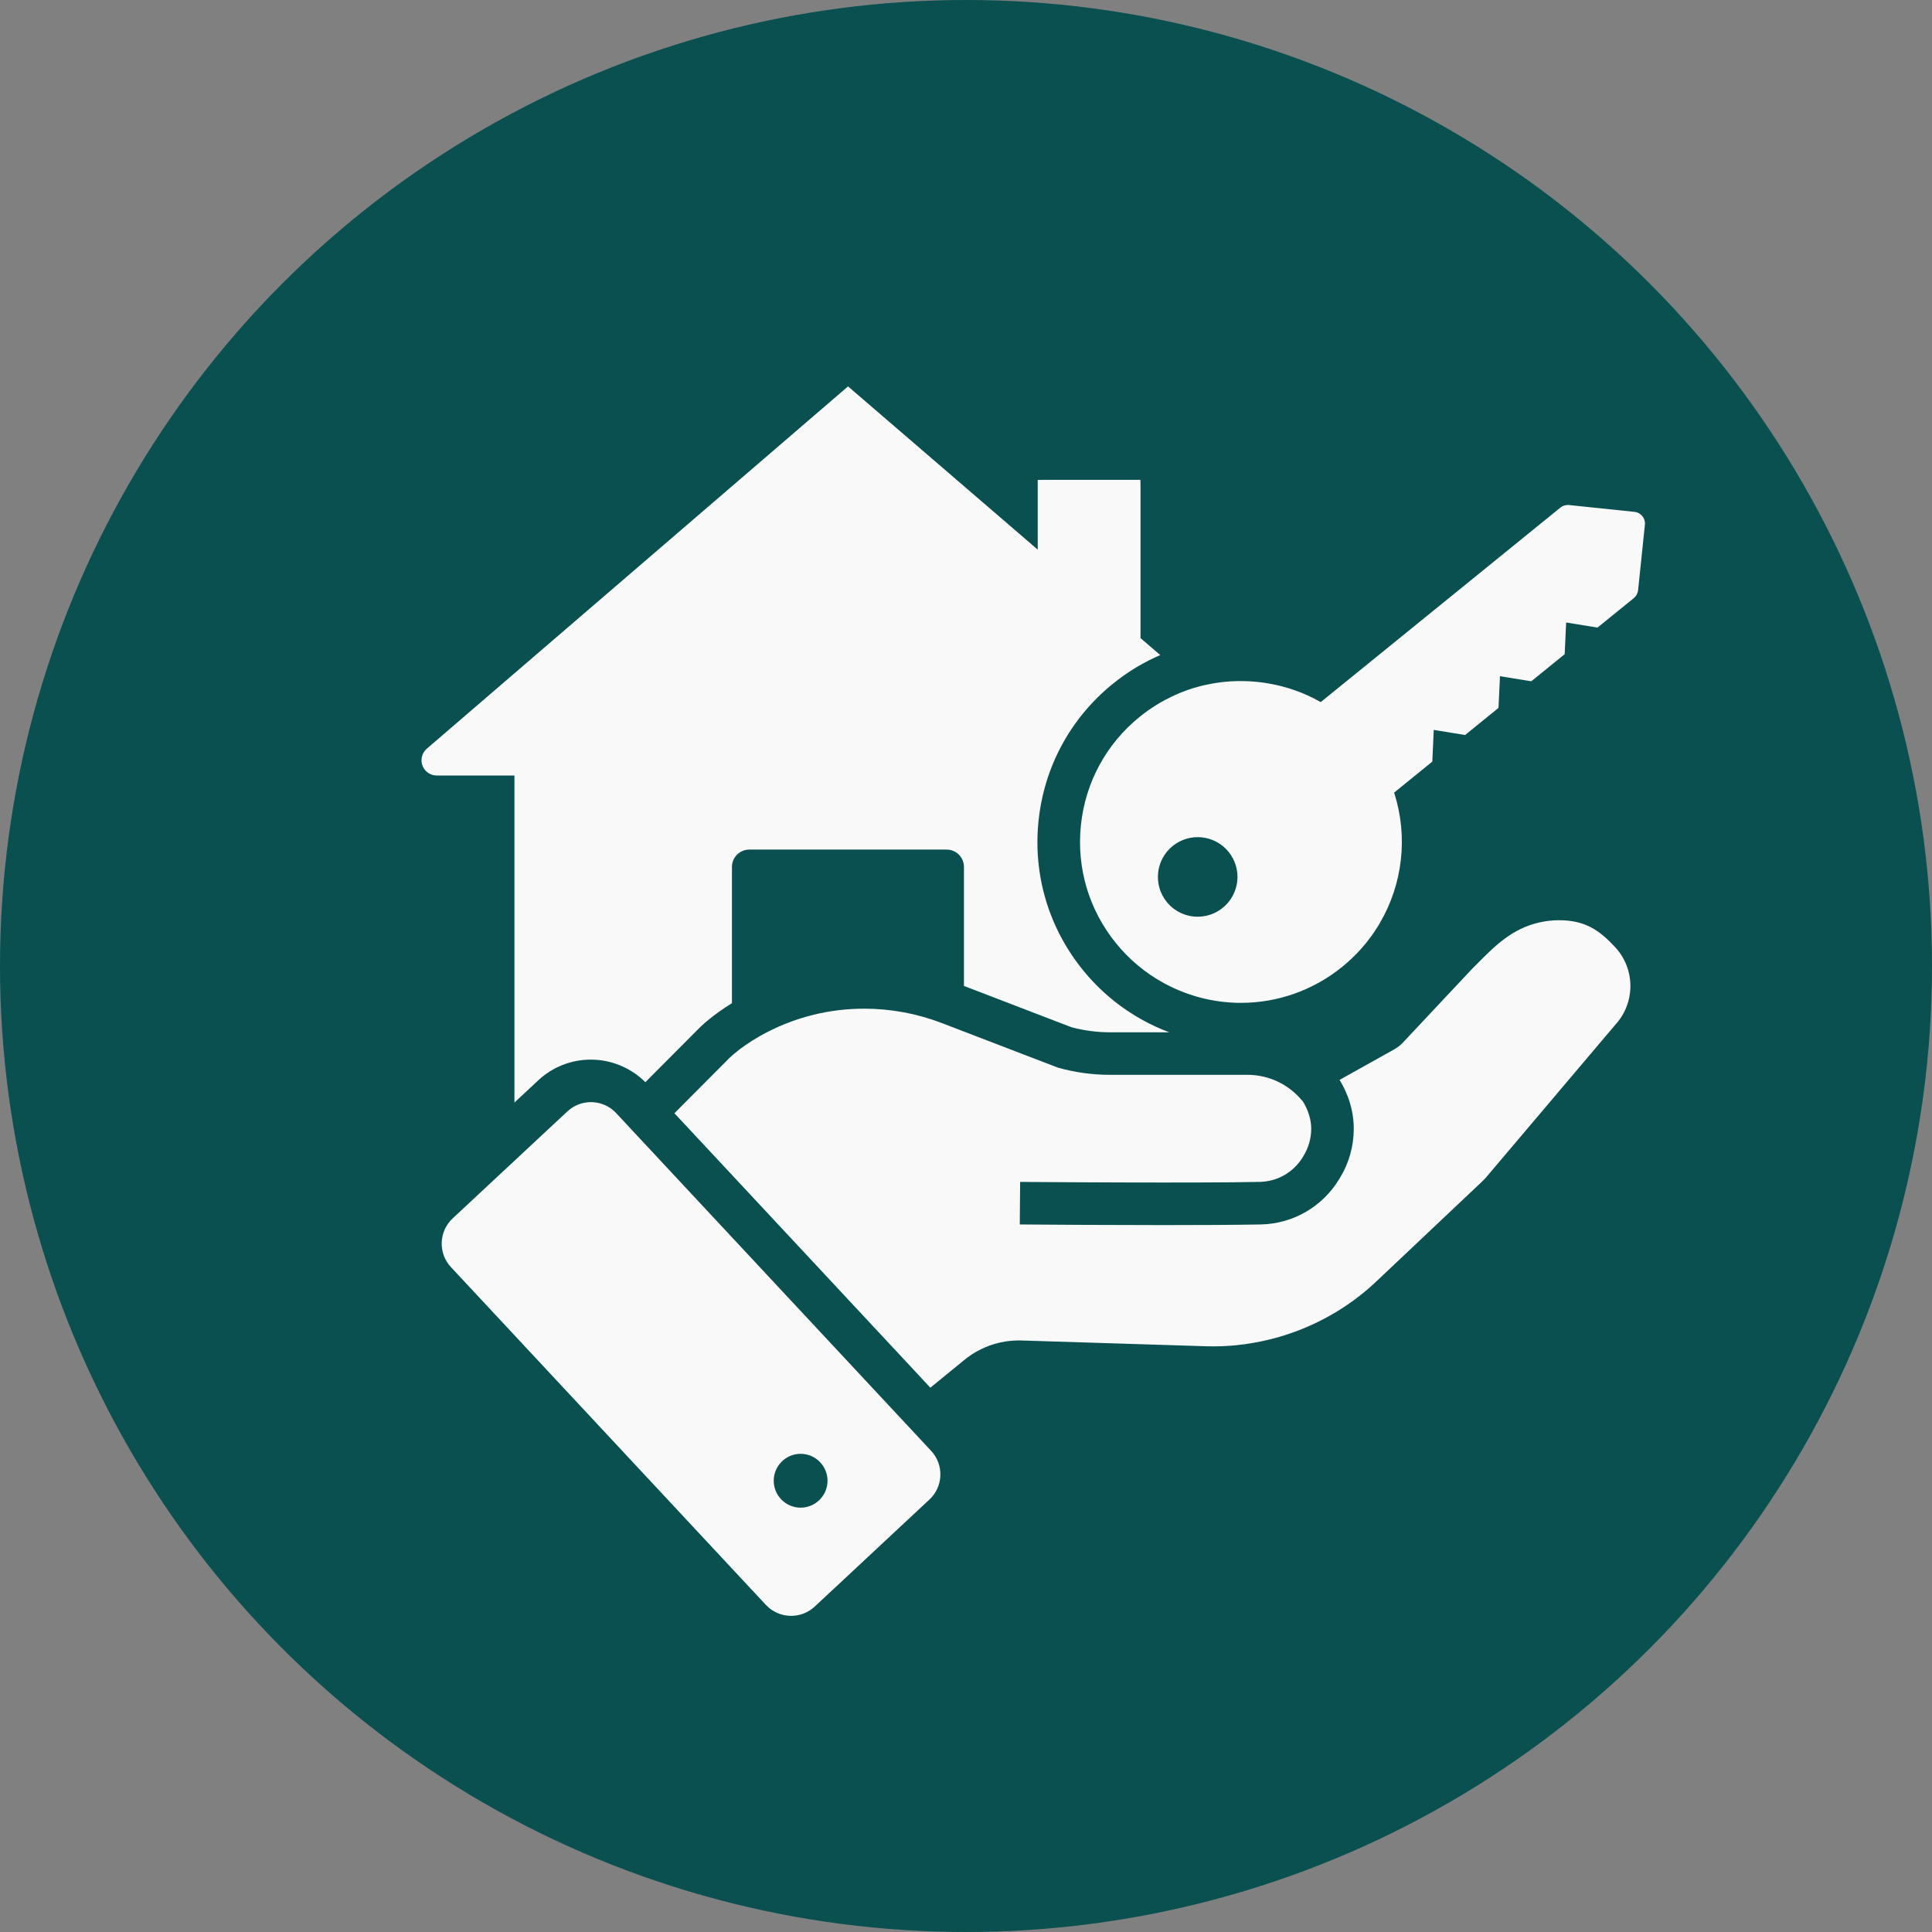
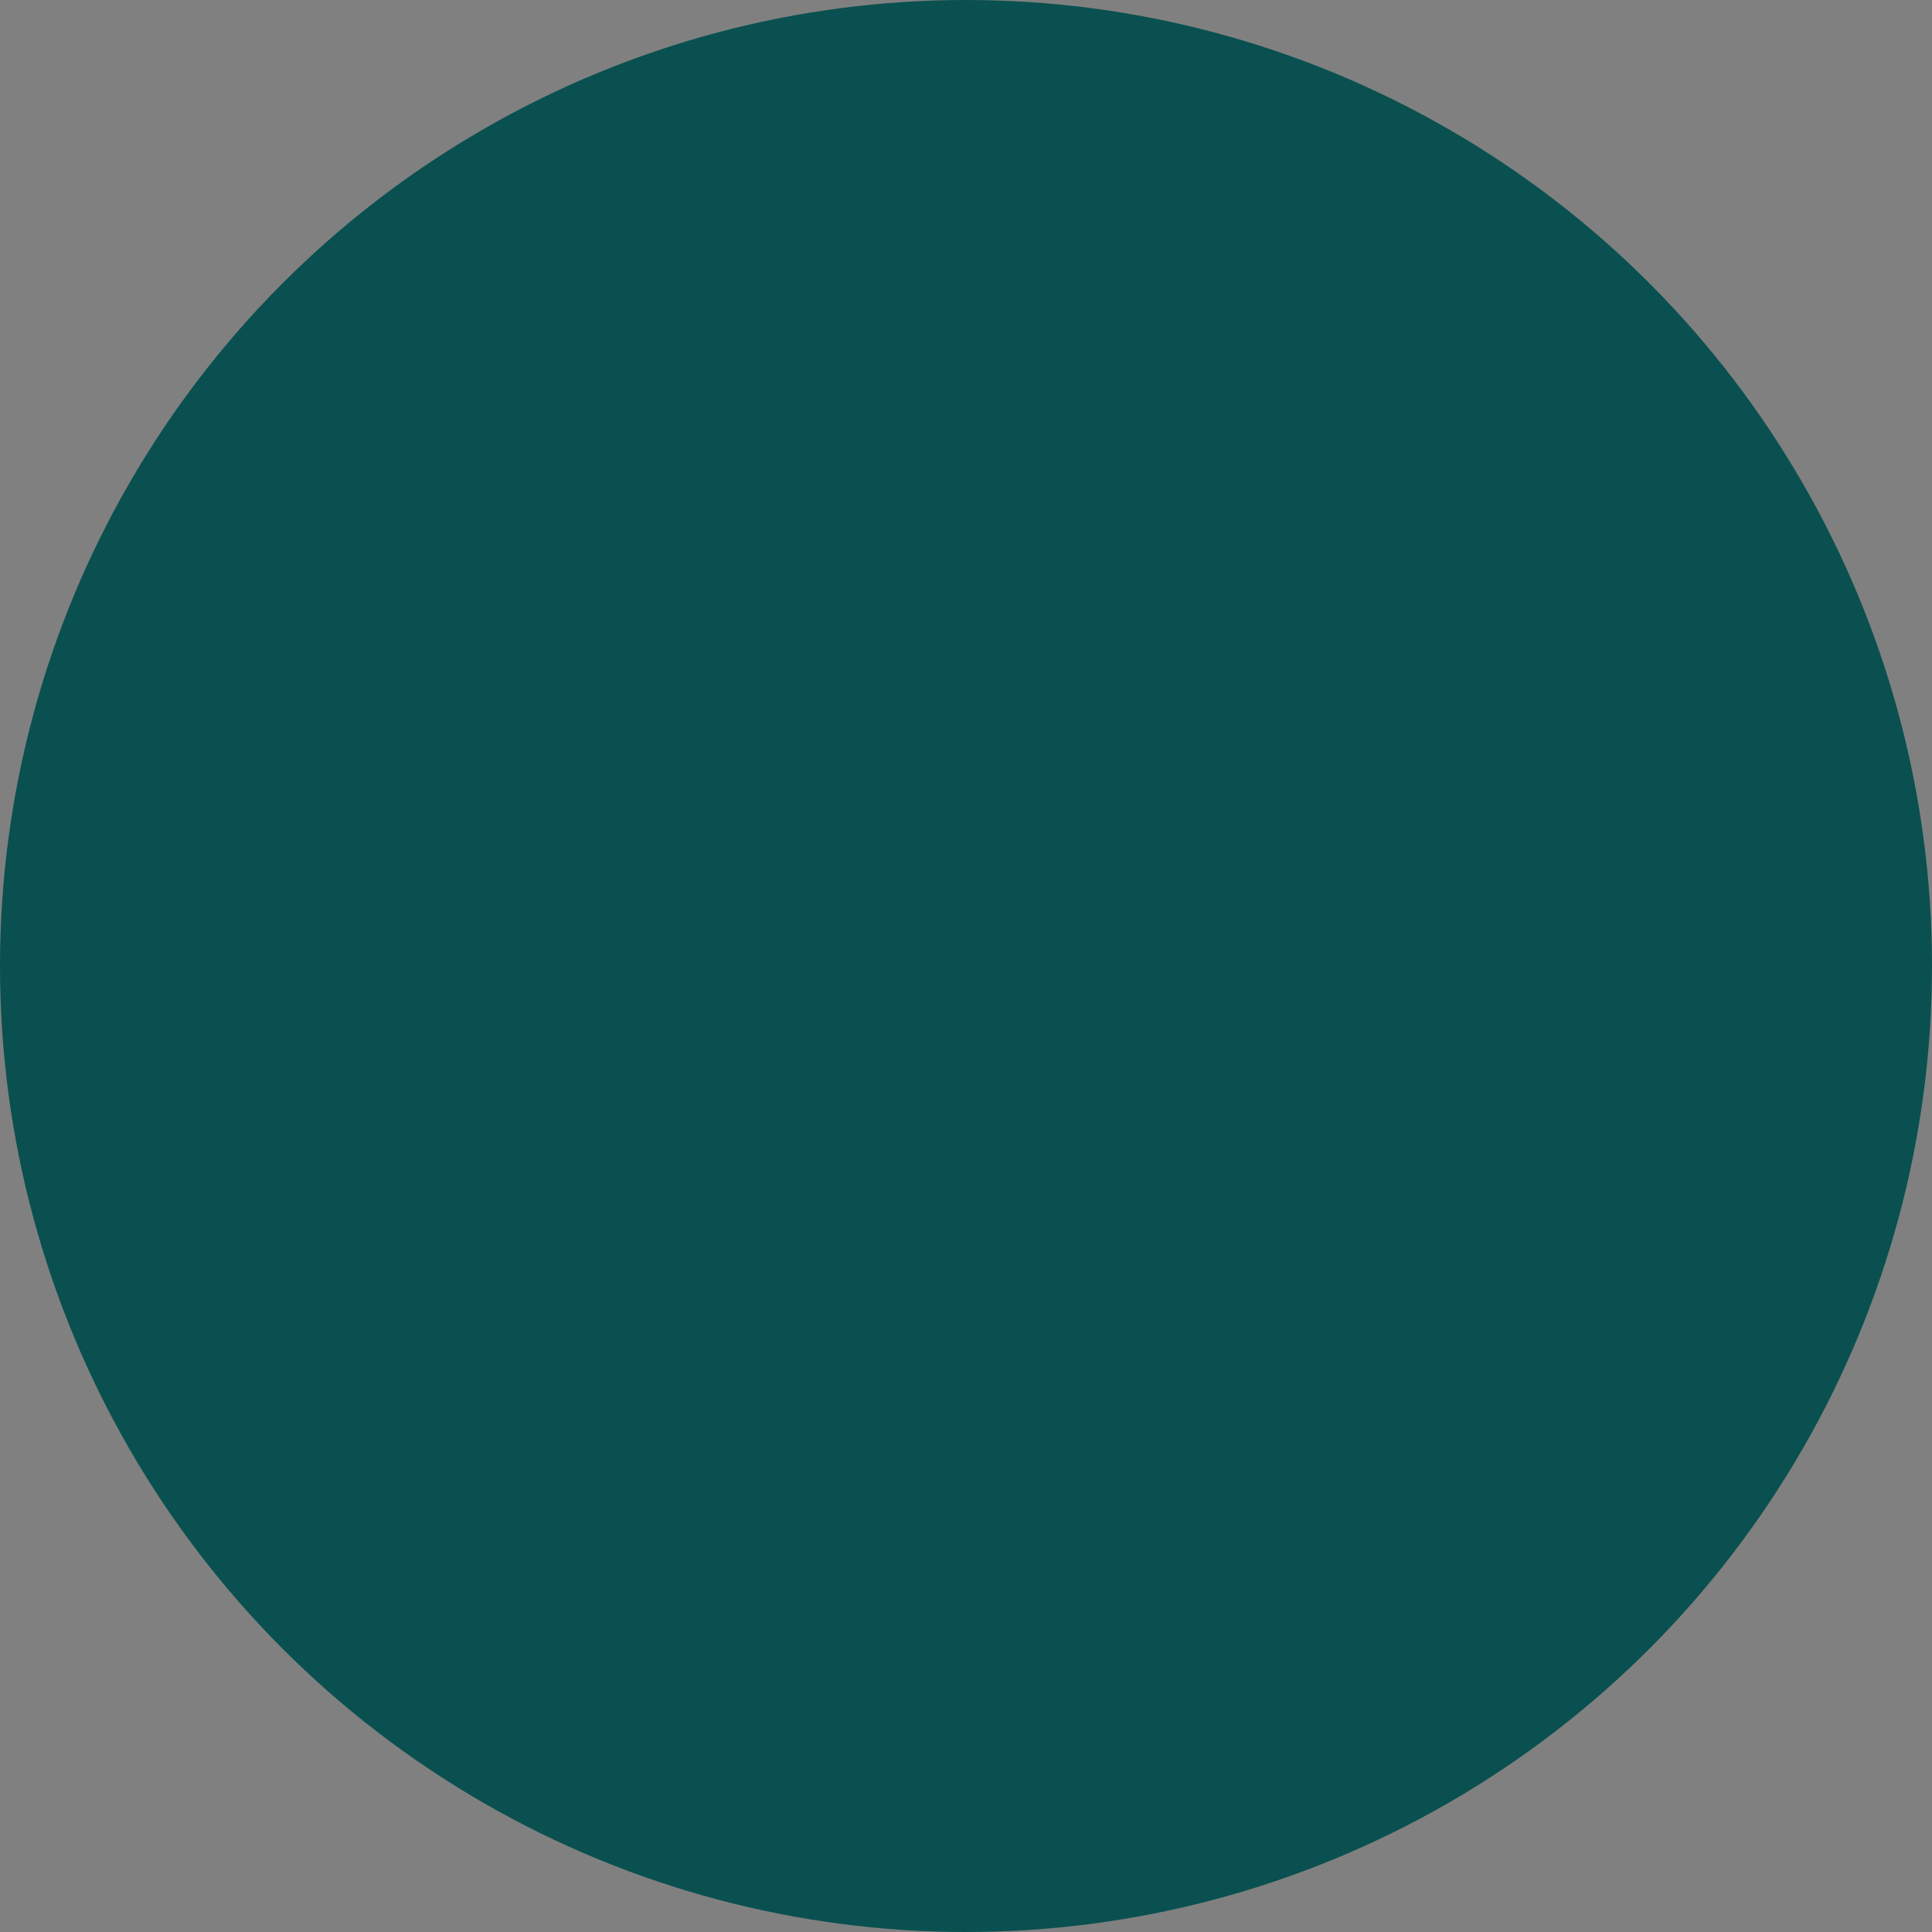
<svg xmlns="http://www.w3.org/2000/svg" width="55" height="55" viewBox="0 0 55 55" fill="none">
  <rect x="0" y="0" width="55" height="55" fill="#808080" stroke="none" />
  <circle cx="27.5" cy="27.5" r="27.5" fill="#0A5050" />
-   <path d="M32.553 29.052C31.888 28.689 31.307 28.206 30.829 27.616C29.854 26.414 29.405 24.906 29.565 23.366C29.726 21.827 30.476 20.443 31.677 19.469C31.878 19.305 32.095 19.152 32.321 19.014L32.333 19.006L32.346 18.999L32.363 18.989C32.371 18.985 32.378 18.98 32.385 18.976L32.407 18.963C32.609 18.845 32.818 18.74 33.03 18.648L32.468 18.165V13.864L32.465 13.66H29.747L29.542 13.663V15.647L24.142 11L12.15 21.314L12.146 21.317C12.012 21.436 11.964 21.629 12.028 21.797C12.092 21.967 12.252 22.077 12.434 22.077H14.645V31.387L15.325 30.753C15.732 30.374 16.263 30.165 16.82 30.165C17.401 30.165 17.962 30.398 18.372 30.808L19.923 29.25L19.946 29.227L19.97 29.205C19.999 29.179 20.027 29.154 20.055 29.129L20.063 29.122L20.065 29.119C20.085 29.102 20.105 29.086 20.124 29.069L20.127 29.067L20.129 29.065C20.339 28.889 20.576 28.719 20.837 28.559V24.679C20.837 24.407 21.058 24.186 21.33 24.186H26.949C27.221 24.186 27.442 24.407 27.442 24.679V28.068L30.499 29.242C30.857 29.338 31.227 29.387 31.597 29.387H33.285C33.033 29.293 32.789 29.181 32.553 29.052L32.553 29.052Z" fill="#F9F9F9" />
-   <path d="M46.414 28.07C46.414 28.477 46.263 28.866 45.989 29.167L42.285 33.542C42.257 33.572 42.228 33.602 42.197 33.631L39.173 36.487C39.153 36.506 39.133 36.524 39.114 36.542C39.075 36.578 39.035 36.614 38.995 36.649C38.954 36.684 38.914 36.719 38.873 36.754C38.648 36.942 38.41 37.115 38.163 37.272C38.118 37.3 38.073 37.328 38.027 37.355C37.799 37.492 37.563 37.616 37.321 37.725C37.248 37.758 37.175 37.789 37.102 37.819C37.004 37.86 36.904 37.898 36.804 37.933C36.729 37.96 36.653 37.986 36.577 38.01C36.527 38.026 36.476 38.041 36.425 38.056C36.348 38.079 36.271 38.1 36.194 38.119C35.859 38.204 35.518 38.264 35.173 38.298C35.12 38.303 35.067 38.307 35.013 38.311C34.854 38.323 34.693 38.328 34.533 38.328C34.466 38.328 34.4 38.327 34.332 38.325L29.082 38.161C29.056 38.16 29.031 38.159 29.005 38.159C28.953 38.159 28.899 38.161 28.847 38.165C28.812 38.167 28.777 38.17 28.742 38.174C28.707 38.177 28.672 38.182 28.638 38.187C28.43 38.219 28.228 38.276 28.036 38.359C28.003 38.373 27.972 38.388 27.941 38.403C27.846 38.448 27.755 38.5 27.666 38.557C27.622 38.586 27.579 38.616 27.536 38.648C27.508 38.669 27.48 38.691 27.453 38.714L26.485 39.505L26.432 39.448L26.294 39.3L26.158 39.153L26.156 39.151L19.613 32.135L19.506 32.02L19.368 31.873L19.229 31.725L19.199 31.692L20.78 30.104C20.799 30.087 20.817 30.071 20.836 30.054C20.846 30.045 20.856 30.036 20.866 30.028C20.88 30.016 20.893 30.004 20.906 29.993C21.109 29.823 21.346 29.66 21.611 29.507C22.086 29.235 22.598 29.029 23.132 28.895C23.61 28.775 24.105 28.715 24.602 28.715C25.36 28.715 26.103 28.853 26.813 29.125L27.44 29.366L30.118 30.394C30.598 30.529 31.095 30.598 31.596 30.598H35.513C36.121 30.598 36.69 30.871 37.071 31.336L37.076 31.333C37.113 31.391 37.146 31.45 37.175 31.509C37.205 31.572 37.231 31.634 37.252 31.697C37.302 31.843 37.328 31.989 37.328 32.129C37.328 32.404 37.251 32.675 37.107 32.908L37.084 32.947C36.819 33.376 36.362 33.637 35.861 33.646C35.635 33.65 35.384 33.654 35.114 33.657C35.059 33.657 35.005 33.657 34.95 33.658C34.922 33.658 34.894 33.658 34.866 33.658C34.809 33.659 34.753 33.659 34.696 33.66C34.667 33.66 34.638 33.66 34.609 33.66C34.522 33.66 34.434 33.661 34.344 33.662C33.957 33.663 33.549 33.664 33.135 33.664C32.324 33.664 31.493 33.661 30.759 33.657C30.692 33.657 30.626 33.656 30.561 33.656C30.43 33.655 30.304 33.654 30.181 33.654C30.12 33.654 30.06 33.654 30.001 33.653C29.844 33.652 29.695 33.651 29.555 33.65C29.521 33.65 29.486 33.65 29.453 33.65C29.352 33.649 29.257 33.648 29.168 33.647C29.139 33.647 29.11 33.647 29.082 33.647C29.068 33.647 29.054 33.647 29.041 33.647L29.031 34.858C29.908 34.865 31.563 34.876 33.143 34.876C34.165 34.876 35.156 34.871 35.883 34.858C36.799 34.842 37.633 34.364 38.114 33.583L38.138 33.545C38.401 33.119 38.539 32.63 38.539 32.129C38.539 31.783 38.465 31.434 38.321 31.101C38.294 31.039 38.265 30.979 38.234 30.918C38.203 30.858 38.17 30.8 38.135 30.742L39.694 29.871C39.778 29.823 39.856 29.764 39.924 29.695L41.896 27.593C41.945 27.545 41.993 27.496 42.041 27.448C42.559 26.925 43.047 26.432 43.832 26.258C44.014 26.217 44.199 26.197 44.383 26.197C45.121 26.197 45.527 26.477 45.977 26.961C46.259 27.263 46.414 27.657 46.414 28.071L46.414 28.07Z" fill="#F9F9F9" />
-   <path d="M46.531 14.572L44.663 14.377C44.653 14.376 44.642 14.376 44.632 14.376C44.556 14.376 44.482 14.402 44.422 14.45L37.599 19.987C37.477 19.918 37.351 19.854 37.223 19.796C37.213 19.792 37.203 19.787 37.193 19.783C37.182 19.778 37.172 19.773 37.161 19.769C37.128 19.754 37.095 19.74 37.061 19.726C37.046 19.721 37.032 19.715 37.016 19.709C37.002 19.703 36.987 19.697 36.972 19.692C36.941 19.68 36.909 19.668 36.877 19.657C36.844 19.645 36.813 19.634 36.781 19.624C36.76 19.617 36.739 19.61 36.719 19.603C36.713 19.602 36.707 19.6 36.701 19.598C36.681 19.592 36.661 19.586 36.641 19.58C36.545 19.552 36.448 19.526 36.35 19.504C36.302 19.493 36.253 19.483 36.205 19.474C36.164 19.466 36.123 19.458 36.083 19.452C36.05 19.446 36.018 19.441 35.986 19.436C35.961 19.433 35.936 19.43 35.912 19.427C35.887 19.423 35.863 19.421 35.839 19.418C35.838 19.417 35.837 19.417 35.836 19.417C35.793 19.413 35.752 19.408 35.709 19.405C35.69 19.403 35.672 19.402 35.653 19.401C35.644 19.4 35.634 19.399 35.625 19.399C35.616 19.399 35.606 19.398 35.597 19.397C35.578 19.396 35.56 19.395 35.541 19.394C35.5 19.392 35.459 19.391 35.417 19.39C35.384 19.389 35.352 19.389 35.319 19.389C35.29 19.389 35.261 19.389 35.233 19.39C35.224 19.39 35.215 19.39 35.206 19.39C35.181 19.39 35.156 19.391 35.13 19.393C35.123 19.393 35.115 19.393 35.107 19.394C35.103 19.394 35.099 19.394 35.095 19.394C35.07 19.395 35.044 19.396 35.019 19.398C34.985 19.4 34.952 19.402 34.919 19.406C34.898 19.408 34.877 19.41 34.856 19.412C34.833 19.414 34.81 19.416 34.786 19.419C34.763 19.422 34.74 19.425 34.717 19.428C34.684 19.432 34.652 19.436 34.62 19.442C34.59 19.446 34.559 19.451 34.528 19.457C34.5 19.462 34.472 19.467 34.443 19.473C34.431 19.474 34.419 19.477 34.407 19.48H34.406C34.358 19.489 34.31 19.5 34.262 19.511C34.238 19.517 34.213 19.523 34.188 19.529C34.18 19.531 34.172 19.533 34.163 19.536C34.138 19.542 34.113 19.549 34.087 19.556H34.087C34.076 19.559 34.064 19.562 34.052 19.566C34.041 19.569 34.03 19.573 34.018 19.576C34.016 19.576 34.013 19.577 34.01 19.578C33.999 19.582 33.988 19.585 33.977 19.588C33.967 19.591 33.958 19.595 33.948 19.597C33.938 19.601 33.928 19.603 33.919 19.607C33.915 19.608 33.913 19.609 33.91 19.61C33.908 19.61 33.907 19.61 33.906 19.611C33.906 19.611 33.906 19.611 33.905 19.611C33.879 19.619 33.853 19.628 33.827 19.637C33.8 19.646 33.773 19.656 33.746 19.666C33.495 19.758 33.25 19.874 33.018 20.009C33.004 20.018 32.989 20.026 32.975 20.035L32.955 20.047C32.775 20.157 32.601 20.279 32.441 20.409C31.491 21.18 30.898 22.274 30.771 23.491C30.645 24.708 30.999 25.901 31.77 26.851C32.15 27.319 32.608 27.701 33.133 27.987C33.155 27.999 33.177 28.011 33.198 28.022C33.22 28.033 33.242 28.044 33.263 28.055C33.285 28.066 33.307 28.077 33.329 28.087C33.348 28.097 33.368 28.107 33.387 28.116C33.397 28.12 33.407 28.125 33.417 28.129C33.439 28.14 33.461 28.15 33.483 28.159C33.508 28.17 33.532 28.181 33.557 28.191C33.582 28.202 33.608 28.212 33.634 28.222C33.651 28.229 33.668 28.236 33.686 28.243C33.692 28.245 33.698 28.247 33.703 28.25C33.705 28.25 33.707 28.251 33.709 28.252C33.71 28.252 33.711 28.253 33.713 28.253C33.735 28.261 33.758 28.27 33.781 28.278C33.806 28.287 33.83 28.296 33.855 28.304C33.887 28.315 33.92 28.326 33.953 28.336C33.96 28.338 33.967 28.341 33.975 28.343C34.007 28.353 34.038 28.363 34.07 28.372C34.093 28.378 34.116 28.385 34.139 28.391C34.162 28.397 34.185 28.403 34.208 28.409C34.231 28.415 34.254 28.42 34.277 28.426C34.3 28.432 34.323 28.437 34.346 28.442C34.365 28.446 34.384 28.45 34.402 28.454C34.421 28.458 34.44 28.462 34.459 28.465C34.483 28.47 34.507 28.474 34.53 28.478C34.548 28.482 34.565 28.485 34.583 28.488H34.584C34.617 28.493 34.649 28.498 34.682 28.503C34.707 28.506 34.732 28.51 34.758 28.513C34.783 28.516 34.809 28.519 34.834 28.522C34.881 28.527 34.928 28.531 34.975 28.535C34.998 28.537 35.021 28.539 35.045 28.54C35.066 28.542 35.086 28.543 35.106 28.544C35.127 28.544 35.147 28.545 35.167 28.546C35.184 28.547 35.201 28.547 35.218 28.548C35.223 28.548 35.228 28.548 35.233 28.548H35.239C35.268 28.548 35.297 28.549 35.326 28.549H35.329C36.356 28.549 37.376 28.201 38.212 27.522C38.615 27.195 38.957 26.807 39.228 26.367L39.238 26.351C39.25 26.331 39.263 26.31 39.274 26.29C39.939 25.161 40.088 23.808 39.688 22.564L40.775 21.681L40.816 20.779L41.708 20.924L42.659 20.153L42.701 19.25L43.592 19.395L44.543 18.623L44.585 17.721L45.477 17.866L46.513 17.026C46.581 16.97 46.624 16.888 46.633 16.803L46.827 14.937C46.846 14.755 46.713 14.591 46.531 14.572L46.531 14.572ZM34.809 25.844C34.6 26.014 34.348 26.097 34.097 26.097C33.767 26.097 33.44 25.954 33.216 25.678C32.822 25.193 32.897 24.478 33.382 24.085C33.867 23.691 34.582 23.765 34.975 24.25C35.37 24.735 35.295 25.45 34.809 25.844L34.809 25.844Z" fill="#F9F9F9" />
-   <path d="M26.506 41.302L26.376 41.162L25.548 40.274L25.41 40.126L25.272 39.978L18.759 32.995L18.484 32.699L18.346 32.552L17.541 31.688C17.534 31.68 17.527 31.673 17.52 31.666C17.428 31.573 17.322 31.502 17.208 31.454C17.177 31.441 17.145 31.429 17.114 31.42C17.098 31.415 17.082 31.41 17.066 31.406C17.034 31.398 17.002 31.391 16.969 31.387C16.921 31.379 16.871 31.375 16.822 31.375C16.777 31.375 16.732 31.379 16.688 31.385C16.657 31.389 16.628 31.394 16.599 31.401C16.555 31.411 16.511 31.425 16.468 31.441C16.44 31.452 16.412 31.464 16.384 31.478C16.357 31.492 16.33 31.507 16.304 31.523C16.251 31.557 16.2 31.595 16.153 31.639L14.647 33.043L12.886 34.685C12.49 35.055 12.468 35.678 12.838 36.073L21.803 45.688C21.997 45.895 22.259 46 22.522 46C22.762 46 23.003 45.913 23.192 45.737L26.458 42.69V42.69C26.65 42.511 26.761 42.268 26.77 42.007C26.779 41.744 26.686 41.494 26.507 41.302L26.506 41.302ZM22.792 42.92C22.37 42.92 22.026 42.576 22.026 42.154C22.026 41.731 22.37 41.387 22.792 41.387C23.214 41.387 23.558 41.731 23.558 42.154C23.558 42.576 23.214 42.92 22.792 42.92Z" fill="#F9F9F9" />
</svg>